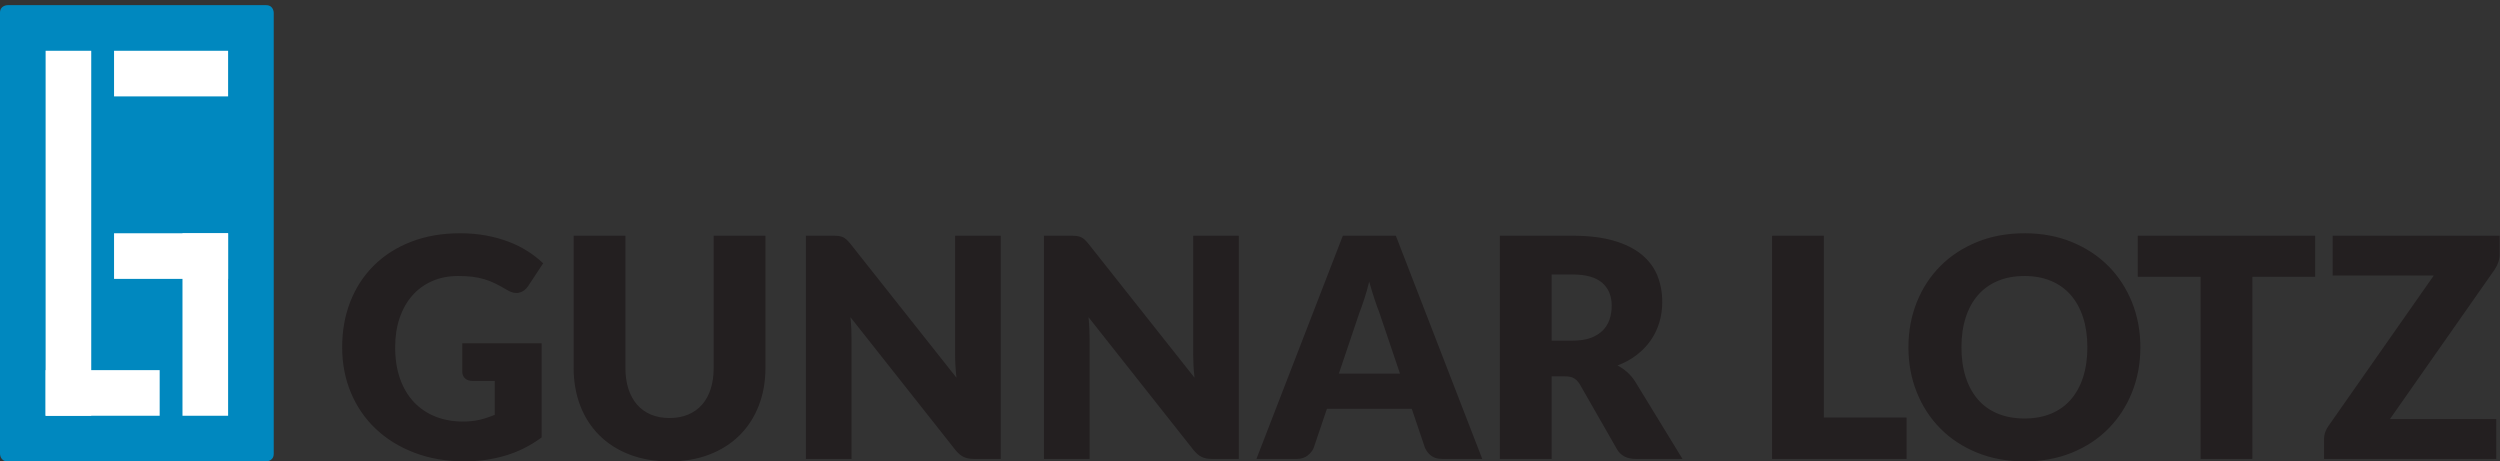
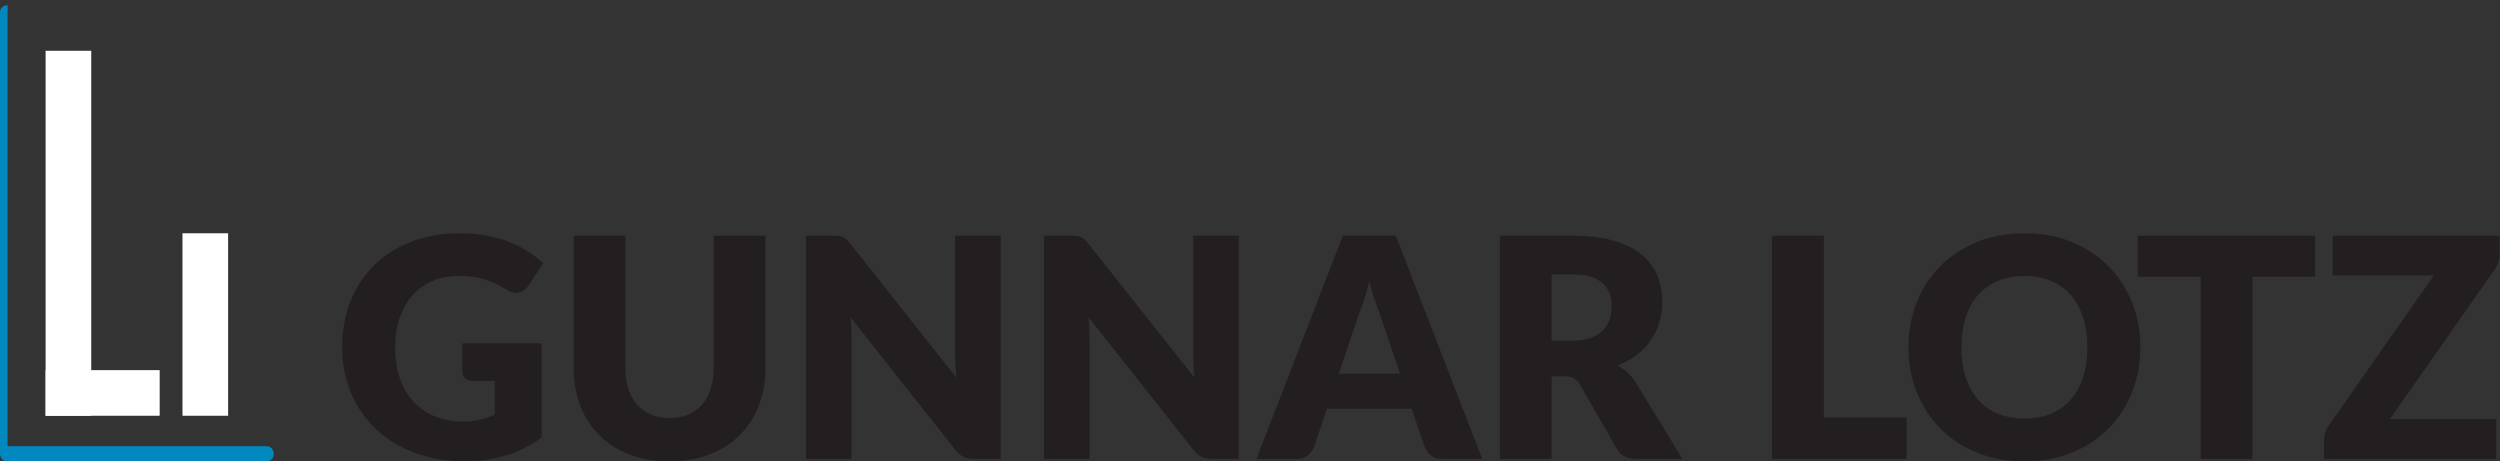
<svg xmlns="http://www.w3.org/2000/svg" width="100%" height="100%" viewBox="0 0 466 86" version="1.1" xml:space="preserve" style="fill-rule:evenodd;clip-rule:evenodd;stroke-linejoin:round;stroke-miterlimit:1.414;">
  <rect x="0" y="0" width="466" height="86" fill="#333333" stroke="none" />
  <g>
-     <path d="M1.417,0.961c0,0 -1.417,0 -1.417,1.417l0,82.205c0,0 0,1.417 1.417,1.417l48.189,0c0,0 1.417,0 1.417,-1.417l0,-82.205c0,0 0,-1.417 -1.417,-1.417l-48.189,0Z" style="fill:#0088bf;fill-rule:nonzero;" />
+     <path d="M1.417,0.961c0,0 -1.417,0 -1.417,1.417l0,82.205c0,0 0,1.417 1.417,1.417l48.189,0c0,0 1.417,0 1.417,-1.417c0,0 0,-1.417 -1.417,-1.417l-48.189,0Z" style="fill:#0088bf;fill-rule:nonzero;" />
    <rect x="8.503" y="9.465" width="8.504" height="68.032" style="fill:#fff;fill-rule:nonzero;" />
    <rect x="34.015" y="43.481" width="8.504" height="34.016" style="fill:#fff;fill-rule:nonzero;" />
    <rect x="8.503" y="68.993" width="21.26" height="8.503" style="fill:#fff;fill-rule:nonzero;" />
-     <rect x="21.259" y="9.465" width="21.26" height="8.504" style="fill:#fff;fill-rule:nonzero;" />
-     <rect x="21.259" y="43.481" width="21.26" height="8.504" style="fill:#fff;fill-rule:nonzero;" />
    <path d="M86.167,69.295c0,0.496 0.171,0.905 0.514,1.228c0.343,0.324 0.818,0.486 1.428,0.486l4.112,0l0,6.31c-0.895,0.382 -1.814,0.686 -2.756,0.914c-0.942,0.229 -1.994,0.343 -3.155,0.343c-1.885,0 -3.603,-0.309 -5.155,-0.928c-1.552,-0.619 -2.884,-1.518 -3.998,-2.699c-1.113,-1.18 -1.975,-2.627 -2.584,-4.34c-0.609,-1.713 -0.914,-3.674 -0.914,-5.883c0,-1.999 0.276,-3.812 0.829,-5.439c0.551,-1.628 1.337,-3.023 2.355,-4.184c1.019,-1.161 2.251,-2.06 3.698,-2.698c1.447,-0.638 3.075,-0.957 4.883,-0.957c0.971,0 1.847,0.048 2.628,0.143c0.78,0.095 1.522,0.247 2.227,0.456c0.704,0.21 1.394,0.482 2.07,0.814c0.676,0.334 1.395,0.729 2.156,1.185c0.8,0.496 1.547,0.667 2.242,0.514c0.695,-0.152 1.261,-0.561 1.699,-1.227l2.799,-4.255c-0.838,-0.8 -1.79,-1.542 -2.856,-2.228c-1.067,-0.685 -2.242,-1.275 -3.527,-1.77c-1.285,-0.495 -2.689,-0.885 -4.212,-1.171c-1.523,-0.285 -3.151,-0.428 -4.883,-0.428c-3.351,0 -6.382,0.524 -9.095,1.57c-2.713,1.048 -5.026,2.513 -6.939,4.398c-1.913,1.885 -3.384,4.126 -4.412,6.725c-1.028,2.598 -1.542,5.45 -1.542,8.552c0,3.046 0.543,5.869 1.628,8.467c1.085,2.599 2.627,4.845 4.626,6.739c1.999,1.895 4.402,3.38 7.21,4.455c2.808,1.076 5.926,1.613 9.352,1.613c2.627,0 5.145,-0.352 7.553,-1.056c2.408,-0.704 4.678,-1.837 6.811,-3.398l0,-17.562l-14.792,0l0,5.311Zm35.166,7.982c-1.018,-0.429 -1.88,-1.047 -2.584,-1.857c-0.705,-0.808 -1.242,-1.789 -1.614,-2.941c-0.371,-1.151 -0.556,-2.46 -0.556,-3.926l0,-24.615l-9.652,0l0,24.643c0,2.552 0.409,4.893 1.228,7.025c0.818,2.132 1.999,3.969 3.541,5.511c1.542,1.542 3.416,2.742 5.625,3.598c2.208,0.857 4.702,1.285 7.482,1.285c2.76,0 5.244,-0.428 7.453,-1.285c2.208,-0.856 4.083,-2.056 5.625,-3.598c1.542,-1.542 2.727,-3.379 3.556,-5.511c0.828,-2.132 1.242,-4.473 1.242,-7.025l0,-24.643l-9.652,0l0,24.643c0,1.467 -0.186,2.775 -0.557,3.927c-0.371,1.152 -0.909,2.127 -1.614,2.927c-0.705,0.799 -1.567,1.413 -2.584,1.842c-1.018,0.428 -2.175,0.642 -3.469,0.642c-1.295,0 -2.452,-0.214 -3.47,-0.642Zm56.697,-33.339l0,22.016c0,0.667 0.019,1.376 0.058,2.128c0.038,0.752 0.104,1.527 0.199,2.327l-19.789,-24.986c-0.267,-0.324 -0.504,-0.581 -0.714,-0.771c-0.209,-0.19 -0.428,-0.338 -0.656,-0.443c-0.229,-0.105 -0.486,-0.176 -0.771,-0.214c-0.286,-0.038 -0.638,-0.057 -1.057,-0.057l-5.083,0l0,41.606l8.51,0l0,-22.303c0,-0.609 -0.015,-1.26 -0.043,-1.956c-0.029,-0.694 -0.081,-1.413 -0.157,-2.156l19.618,24.815c0.495,0.591 0.994,1.005 1.499,1.243c0.504,0.238 1.128,0.357 1.87,0.357l5.026,0l0,-41.606l-8.51,0Zm44.376,0l0,22.016c0,0.667 0.019,1.376 0.057,2.128c0.038,0.752 0.104,1.527 0.2,2.327l-19.789,-24.986c-0.267,-0.324 -0.505,-0.581 -0.714,-0.771c-0.21,-0.19 -0.429,-0.338 -0.657,-0.443c-0.228,-0.105 -0.485,-0.176 -0.771,-0.214c-0.286,-0.038 -0.638,-0.057 -1.057,-0.057l-5.083,0l0,41.606l8.51,0l0,-22.303c0,-0.609 -0.014,-1.26 -0.043,-1.956c-0.028,-0.694 -0.081,-1.413 -0.157,-2.156l19.618,24.815c0.495,0.591 0.995,1.005 1.499,1.243c0.504,0.238 1.128,0.357 1.871,0.357l5.026,0l0,-41.606l-8.51,0Zm27.156,25.7l3.827,-11.337c0.285,-0.723 0.589,-1.58 0.913,-2.57c0.324,-0.989 0.629,-2.065 0.914,-3.227c0.324,1.143 0.647,2.204 0.971,3.184c0.323,0.981 0.628,1.833 0.914,2.556l3.855,11.394l-11.394,0Zm10.623,-25.7l-9.88,0l-16.106,41.606l7.539,0c0.799,0 1.47,-0.215 2.013,-0.643c0.543,-0.428 0.918,-0.909 1.128,-1.442l2.456,-7.253l15.82,0l2.455,7.253c0.267,0.609 0.657,1.109 1.171,1.499c0.514,0.391 1.19,0.586 2.028,0.586l7.481,0l-16.105,-41.606Zm29.041,19.56l0,-12.336l3.884,0c2.493,0 4.335,0.514 5.525,1.542c1.19,1.028 1.785,2.456 1.785,4.284c0,0.913 -0.133,1.766 -0.4,2.556c-0.267,0.79 -0.695,1.48 -1.285,2.07c-0.59,0.59 -1.347,1.052 -2.27,1.385c-0.924,0.333 -2.042,0.499 -3.355,0.499l-3.884,0Zm15.534,7.568c-0.438,-0.666 -0.932,-1.242 -1.484,-1.728c-0.553,-0.485 -1.143,-0.89 -1.771,-1.214c1.352,-0.514 2.546,-1.17 3.584,-1.97c1.037,-0.799 1.908,-1.708 2.613,-2.727c0.704,-1.018 1.237,-2.127 1.599,-3.327c0.361,-1.199 0.542,-2.474 0.542,-3.826c0,-1.771 -0.304,-3.408 -0.913,-4.912c-0.61,-1.503 -1.585,-2.808 -2.927,-3.912c-1.342,-1.104 -3.075,-1.965 -5.197,-2.584c-2.123,-0.619 -4.689,-0.928 -7.696,-0.928l-13.536,0l0,41.606l9.652,0l0,-15.392l2.456,0c0.742,0 1.313,0.119 1.713,0.357c0.4,0.238 0.761,0.614 1.085,1.128l6.911,12.079c0.704,1.218 1.865,1.828 3.484,1.828l8.738,0l-8.853,-14.478Zm35.208,6.767l0,-33.895l-9.652,0l0,41.606l25.073,0l0,-7.711l-15.421,0Zm57.441,-21.474c-1.038,-2.588 -2.499,-4.835 -4.384,-6.739c-1.884,-1.903 -4.155,-3.402 -6.81,-4.497c-2.656,-1.095 -5.602,-1.642 -8.838,-1.642c-3.237,0 -6.188,0.542 -8.853,1.627c-2.665,1.086 -4.945,2.58 -6.839,4.484c-1.894,1.904 -3.36,4.15 -4.397,6.739c-1.038,2.589 -1.557,5.388 -1.557,8.395c0,3.008 0.519,5.807 1.557,8.396c1.037,2.589 2.503,4.84 4.397,6.753c1.894,1.913 4.174,3.413 6.839,4.498c2.665,1.085 5.616,1.627 8.853,1.627c3.236,0 6.182,-0.542 8.838,-1.627c2.655,-1.085 4.926,-2.585 6.81,-4.498c1.885,-1.913 3.346,-4.164 4.384,-6.753c1.037,-2.589 1.556,-5.388 1.556,-8.396c0,-2.988 -0.519,-5.777 -1.556,-8.367Zm-9.124,13.95c-0.533,1.647 -1.299,3.041 -2.299,4.183c-0.999,1.143 -2.223,2.014 -3.669,2.613c-1.447,0.6 -3.094,0.9 -4.94,0.9c-1.866,0 -3.527,-0.3 -4.983,-0.9c-1.457,-0.599 -2.684,-1.47 -3.684,-2.613c-0.999,-1.142 -1.766,-2.536 -2.299,-4.183c-0.533,-1.646 -0.799,-3.507 -0.799,-5.583c0,-2.056 0.266,-3.907 0.799,-5.554c0.533,-1.646 1.3,-3.041 2.299,-4.183c1,-1.142 2.227,-2.018 3.684,-2.627c1.456,-0.609 3.117,-0.914 4.983,-0.914c1.846,0 3.493,0.305 4.94,0.914c1.446,0.609 2.67,1.485 3.669,2.627c1,1.142 1.766,2.537 2.299,4.183c0.533,1.647 0.8,3.498 0.8,5.554c0,2.076 -0.267,3.937 -0.8,5.583Zm43.263,-26.371l-33.068,0l0,7.653l11.708,0l0,33.953l9.652,0l0,-33.953l11.708,0l0,-7.653Zm34.381,0l-31.126,0l0,7.424l18.847,0l-19.59,27.985c-0.266,0.362 -0.476,0.757 -0.628,1.185c-0.152,0.428 -0.228,0.862 -0.228,1.299l0,3.713l32.097,0l0,-7.425l-19.818,0l19.532,-27.899c0.286,-0.419 0.509,-0.866 0.671,-1.342c0.162,-0.476 0.243,-0.961 0.243,-1.457l0,-3.483Z" style="fill:#231f20;fill-rule:nonzero;" />
  </g>
</svg>